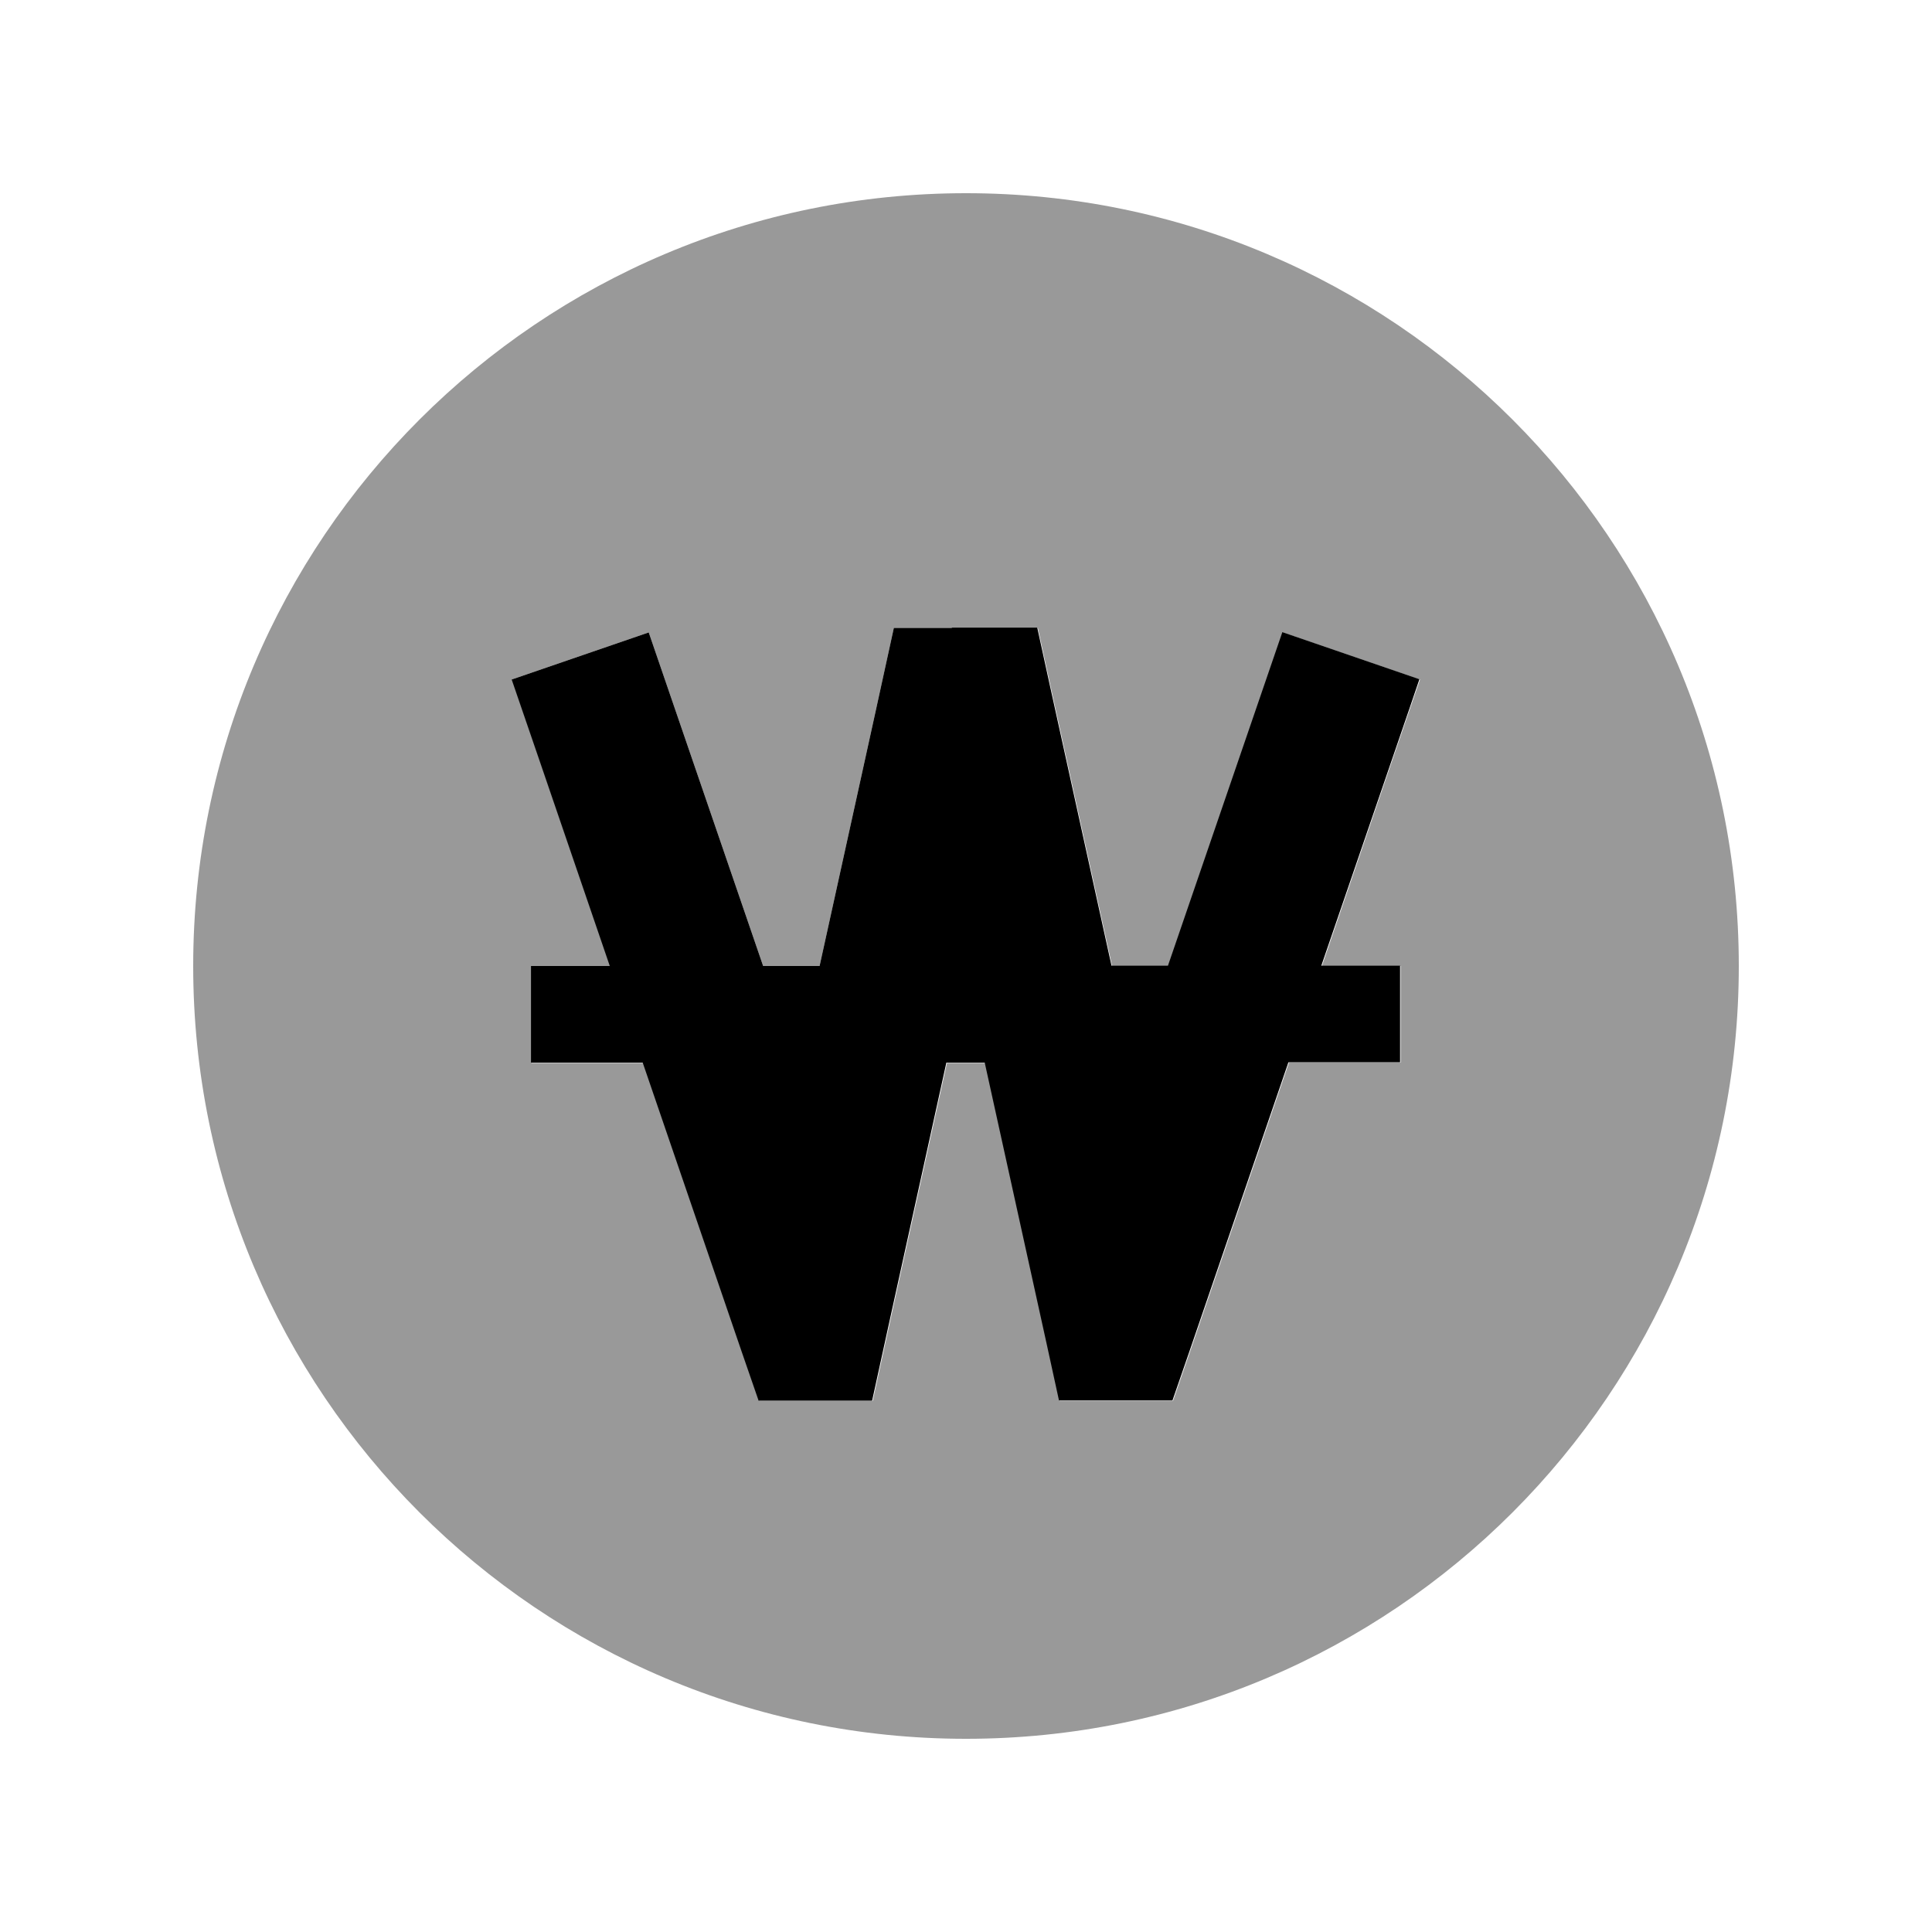
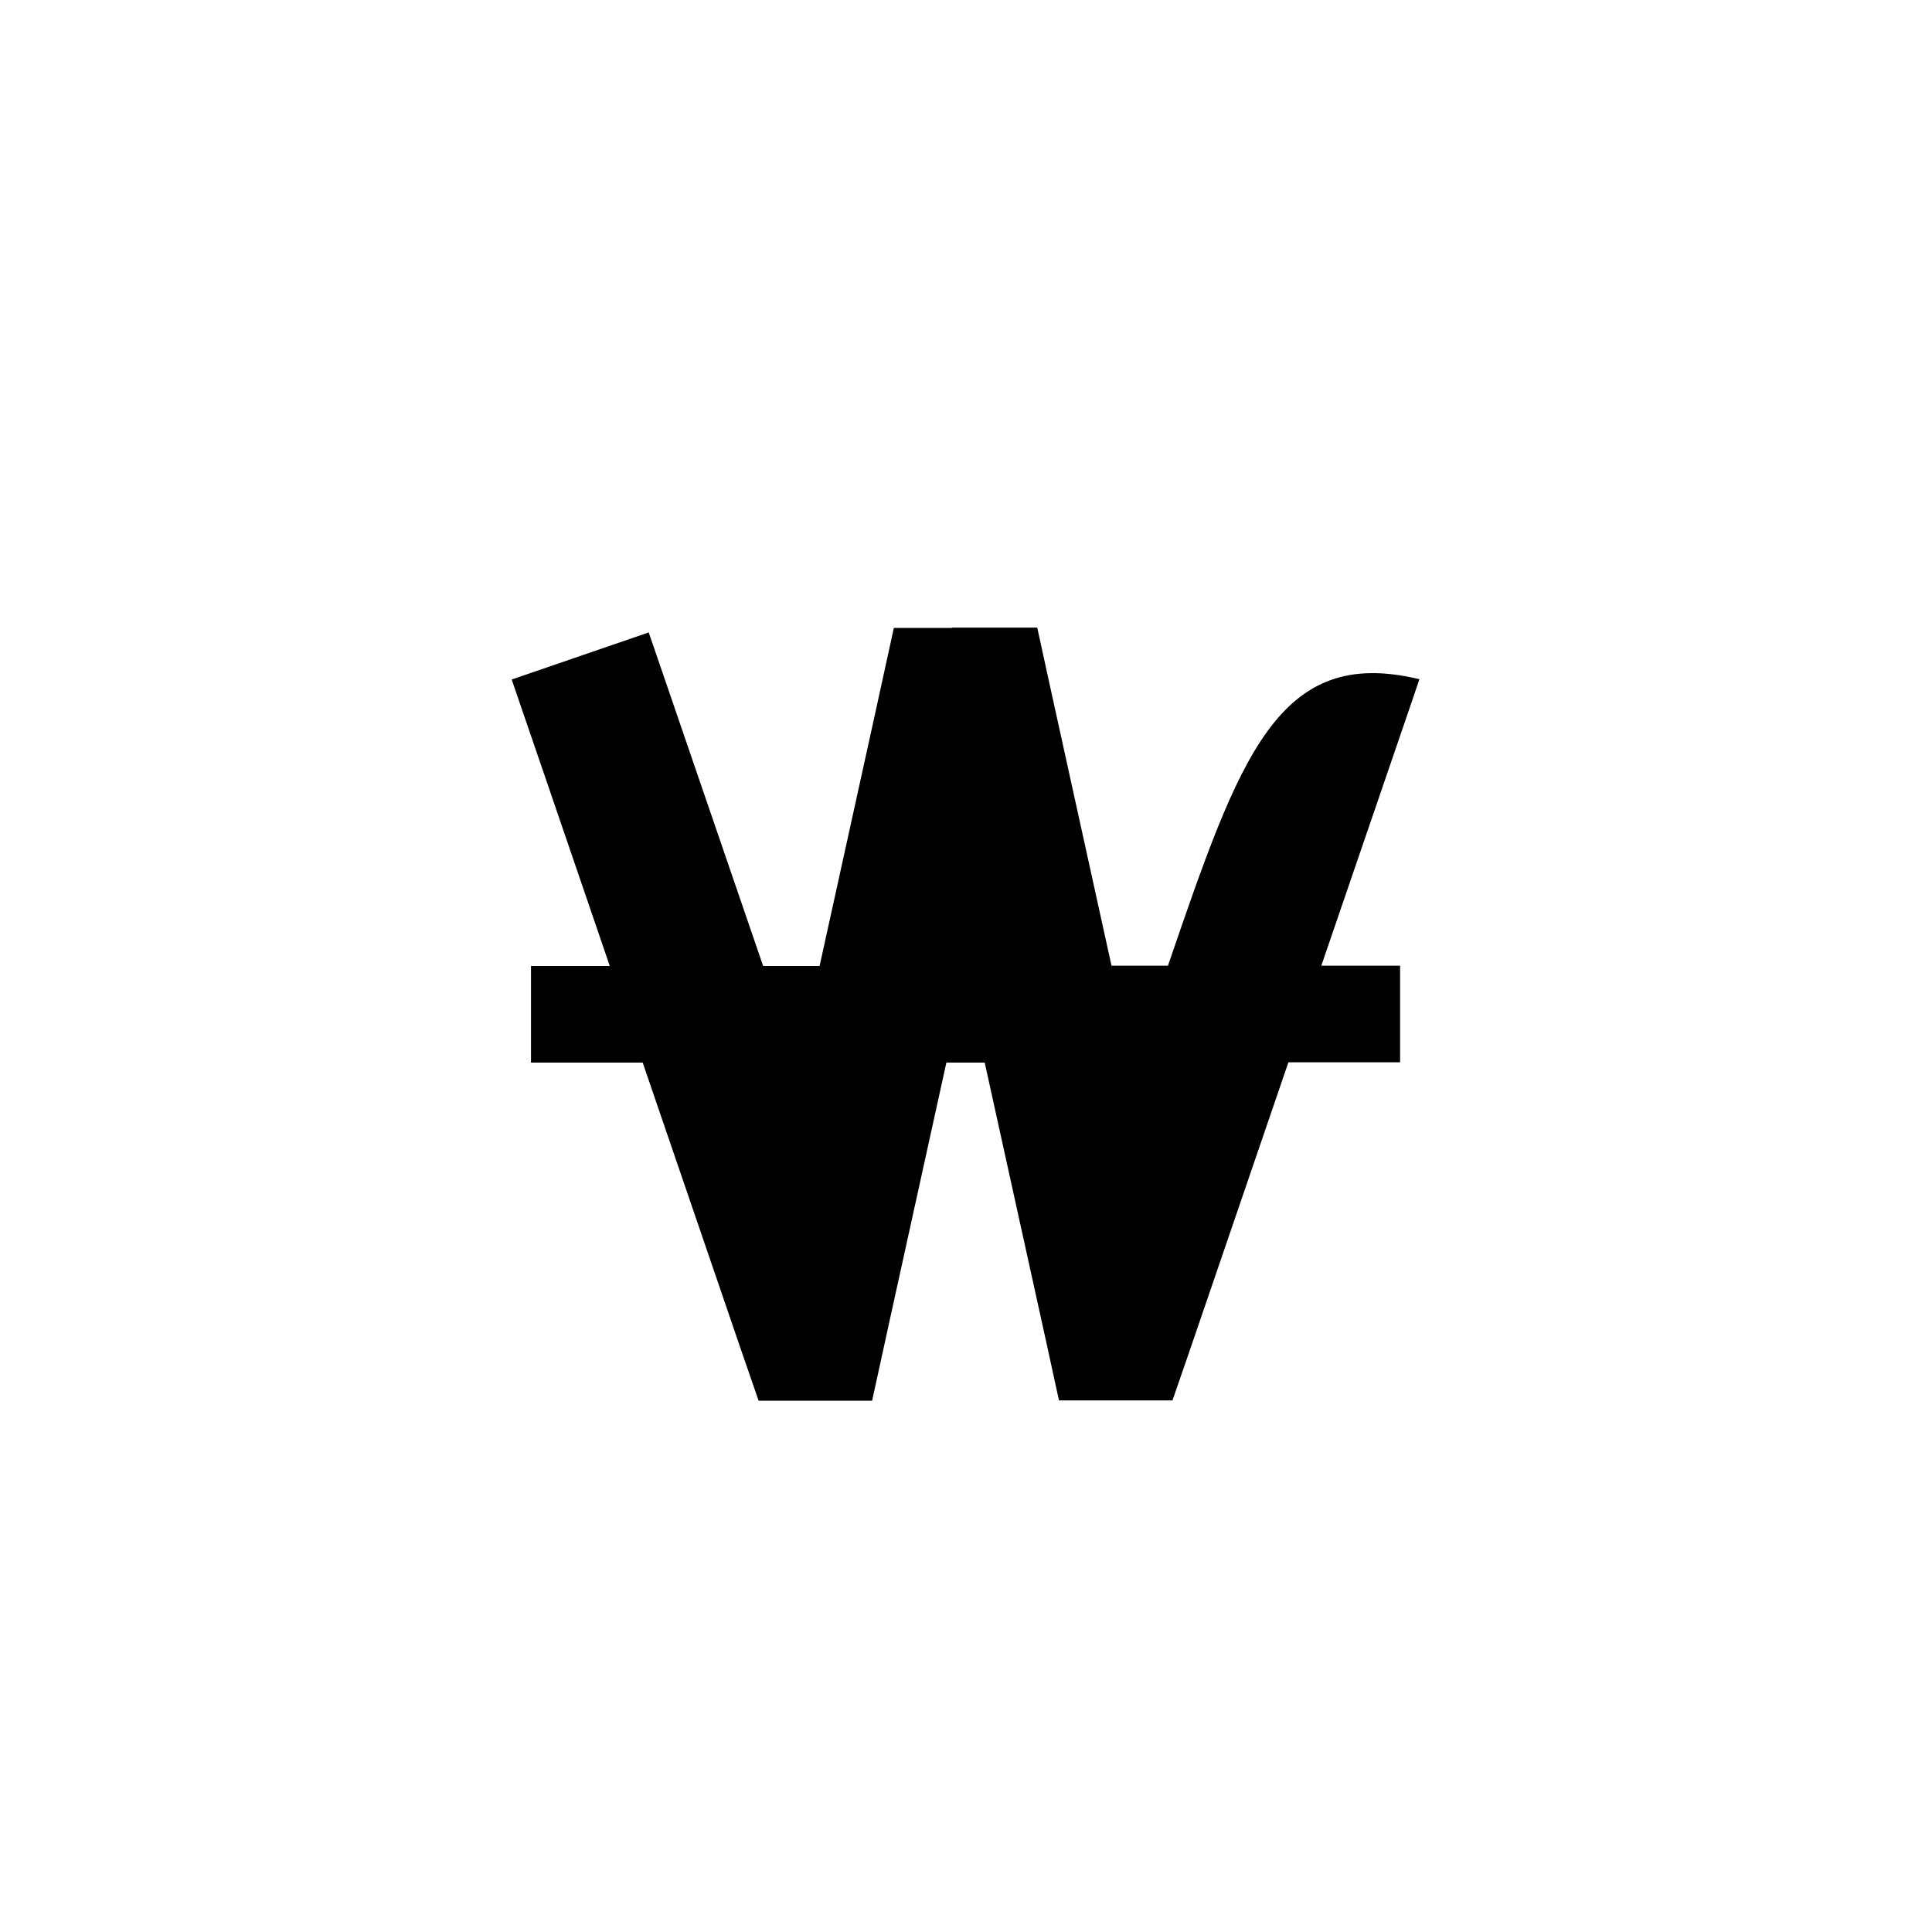
<svg xmlns="http://www.w3.org/2000/svg" viewBox="0 0 640 640">
-   <path opacity=".4" fill="currentColor" d="M64 320C64 461.4 178.6 576 320 576C461.4 576 576 461.4 576 320C576 178.6 461.4 64 320 64C178.6 64 64 178.6 64 320zM169.5 225.1L214.9 209.5C216.4 213.8 229 250.6 252.8 320L271.5 320C287.9 245.5 296.1 208.2 296.1 208L343.8 208L347.9 226.8L368.4 320L387.1 320C410.9 250.6 423.5 213.8 425 209.5L470.4 225.1C468 232 457.2 263.6 437.9 320L464 320L464 352L427 352L394.2 447.8L388.6 464L351 464L346.9 445.2L326.4 352.1L313.7 352.1C297.3 426.6 289.1 463.9 289.1 464.1L251.5 464.1L245.9 447.9L213.1 352.1L176.1 352.1L176.1 320.1L202.2 320.1C182.9 263.7 172 232.1 169.7 225.2z" />
-   <path fill="currentColor" d="M315.4 208L296.1 208C296.1 208.2 287.9 245.5 271.5 320L252.8 320C229 250.6 216.4 213.8 214.9 209.5L169.5 225.1C171.9 232 182.7 263.6 202 320L175.9 320L175.9 352L212.9 352L245.7 447.8L251.3 464L288.9 464C288.9 463.8 297.1 426.5 313.5 352L326.2 352L346.7 445.1L350.8 463.9L388.4 463.9L394 447.7L426.8 351.9L463.8 351.9L463.8 319.9L437.7 319.9C457 263.5 467.9 231.9 470.2 225L424.8 209.4C423.3 213.7 410.7 250.5 386.9 319.9L368.2 319.9L347.7 226.7L343.6 207.9L315.2 207.9z" />
+   <path fill="currentColor" d="M315.4 208L296.1 208C296.1 208.2 287.9 245.5 271.5 320L252.8 320C229 250.6 216.4 213.8 214.9 209.5L169.5 225.1C171.9 232 182.7 263.6 202 320L175.9 320L175.9 352L212.9 352L245.7 447.8L251.3 464L288.9 464C288.9 463.8 297.1 426.5 313.5 352L326.2 352L346.7 445.1L350.8 463.9L388.4 463.9L394 447.7L426.8 351.9L463.8 351.9L463.8 319.9L437.7 319.9C457 263.5 467.9 231.9 470.2 225C423.3 213.7 410.7 250.5 386.9 319.9L368.2 319.9L347.7 226.7L343.6 207.9L315.2 207.9z" />
</svg>